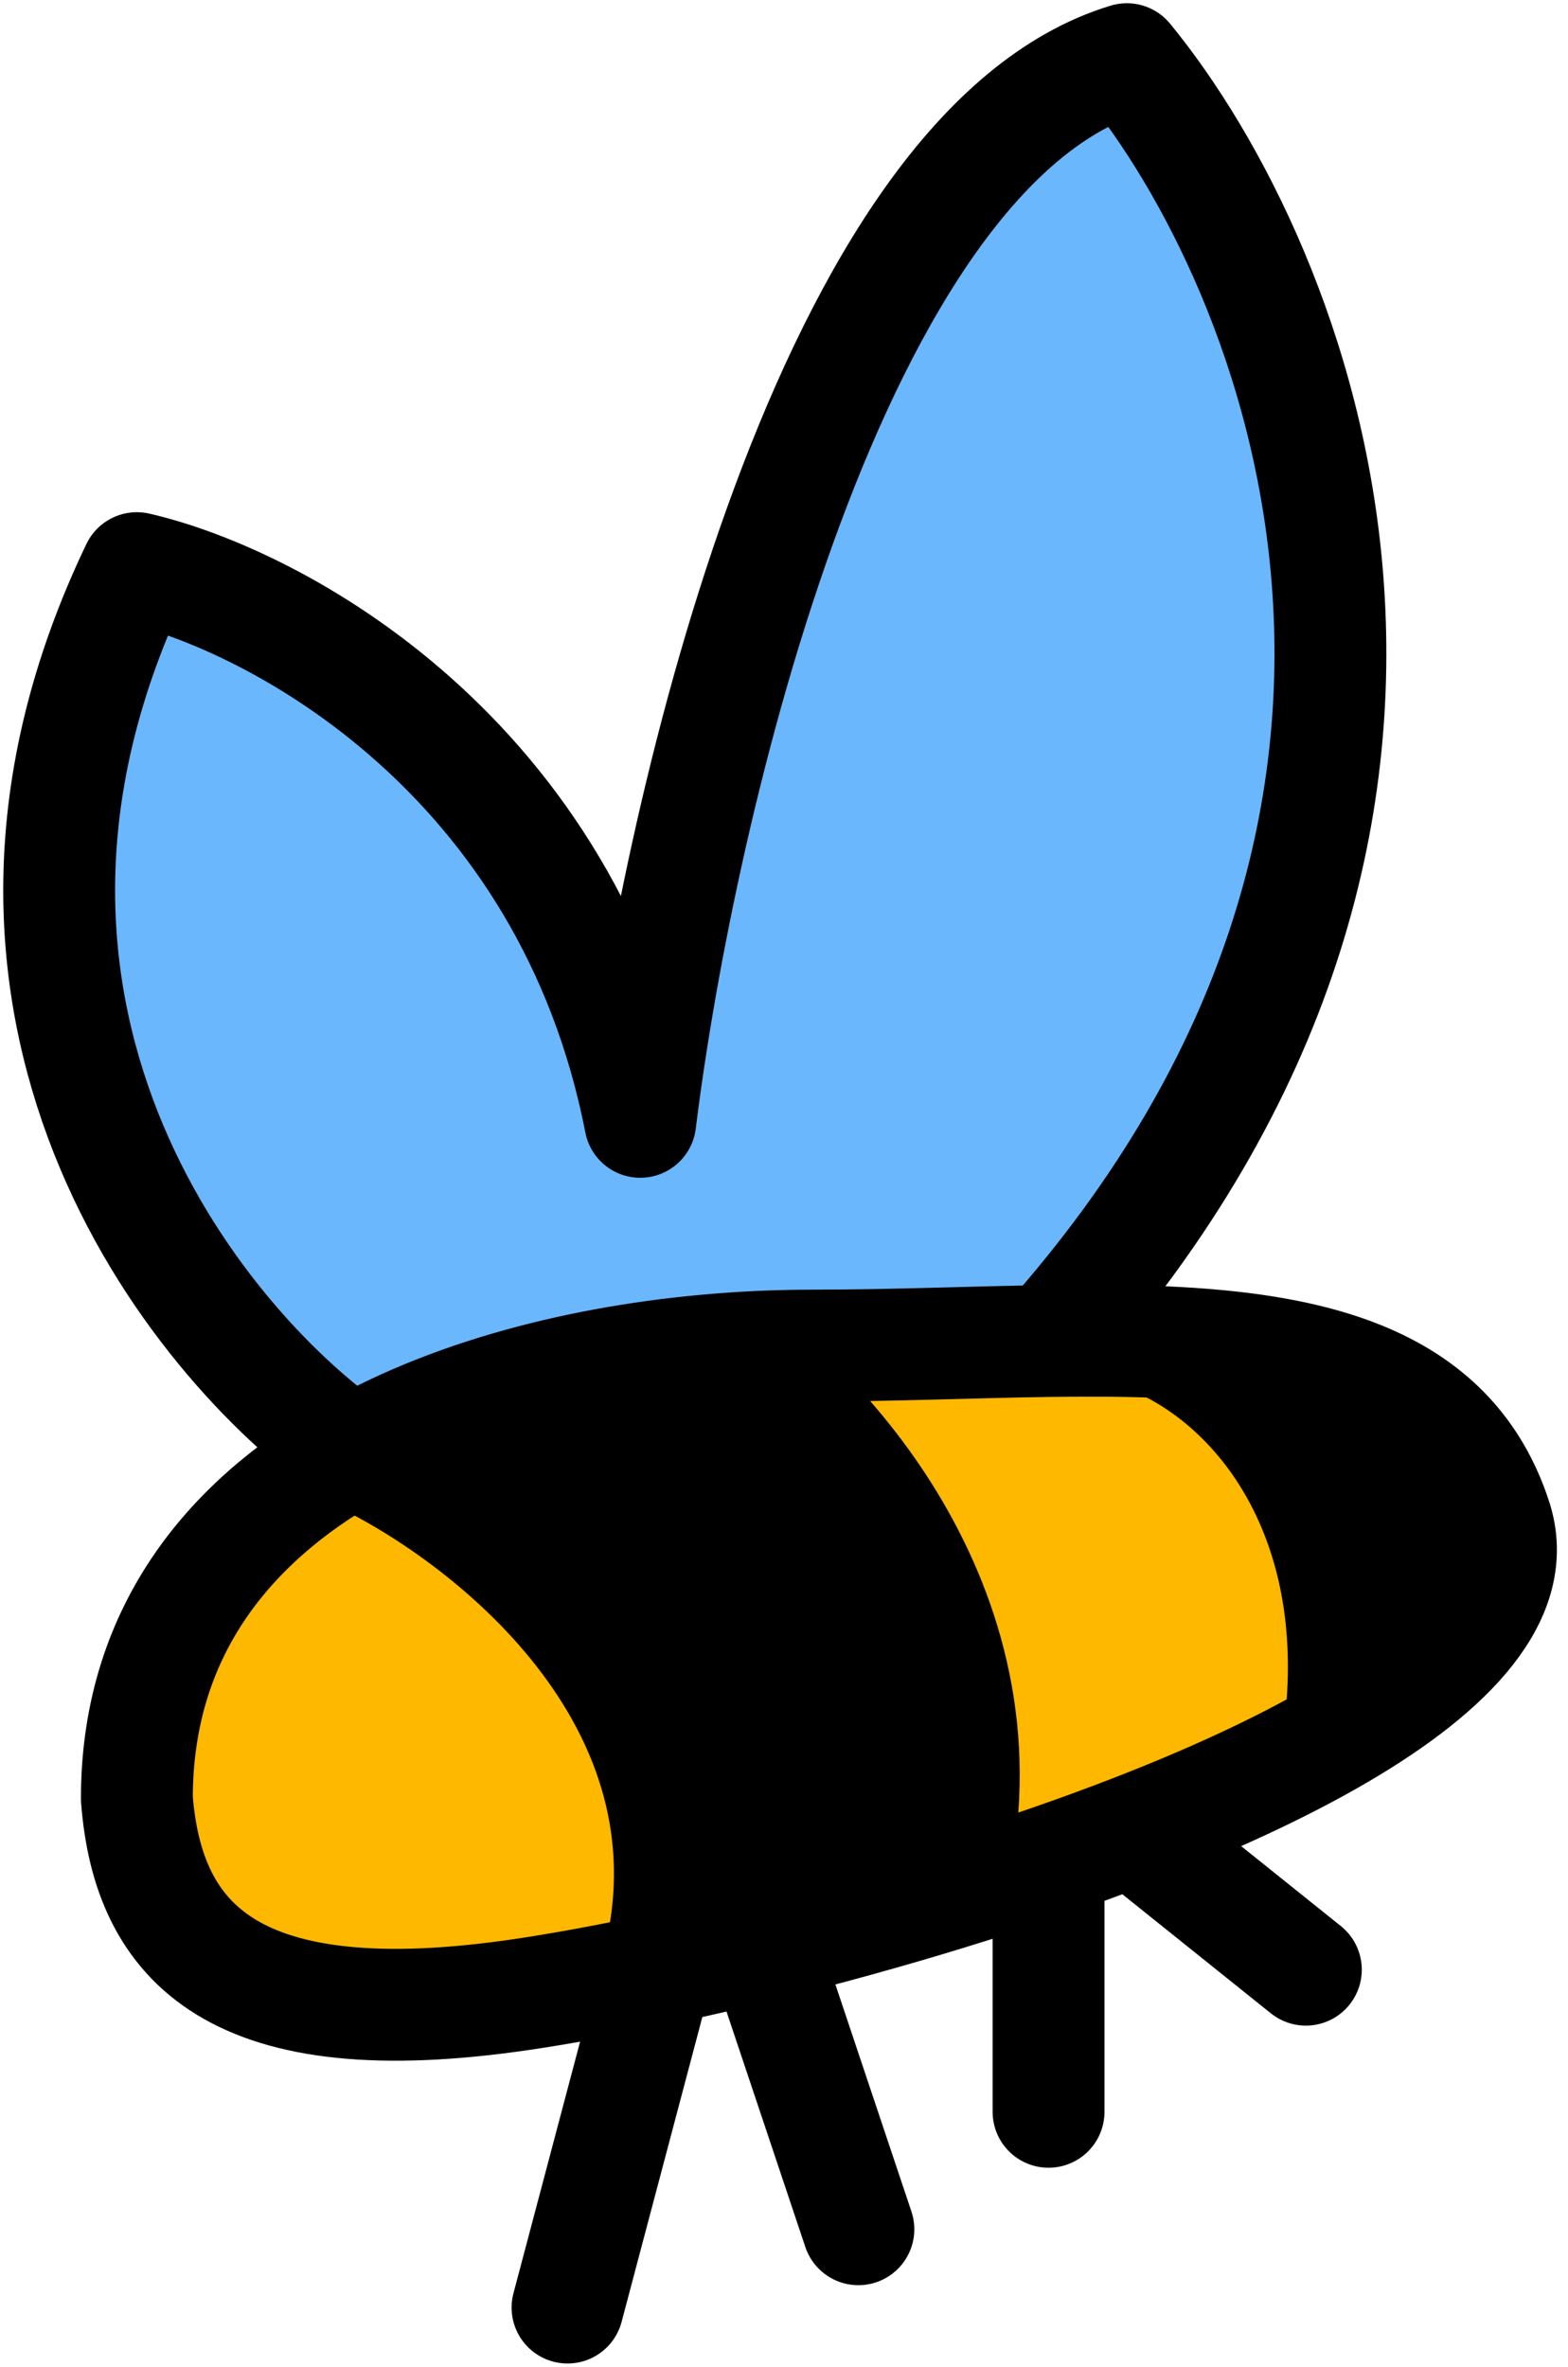
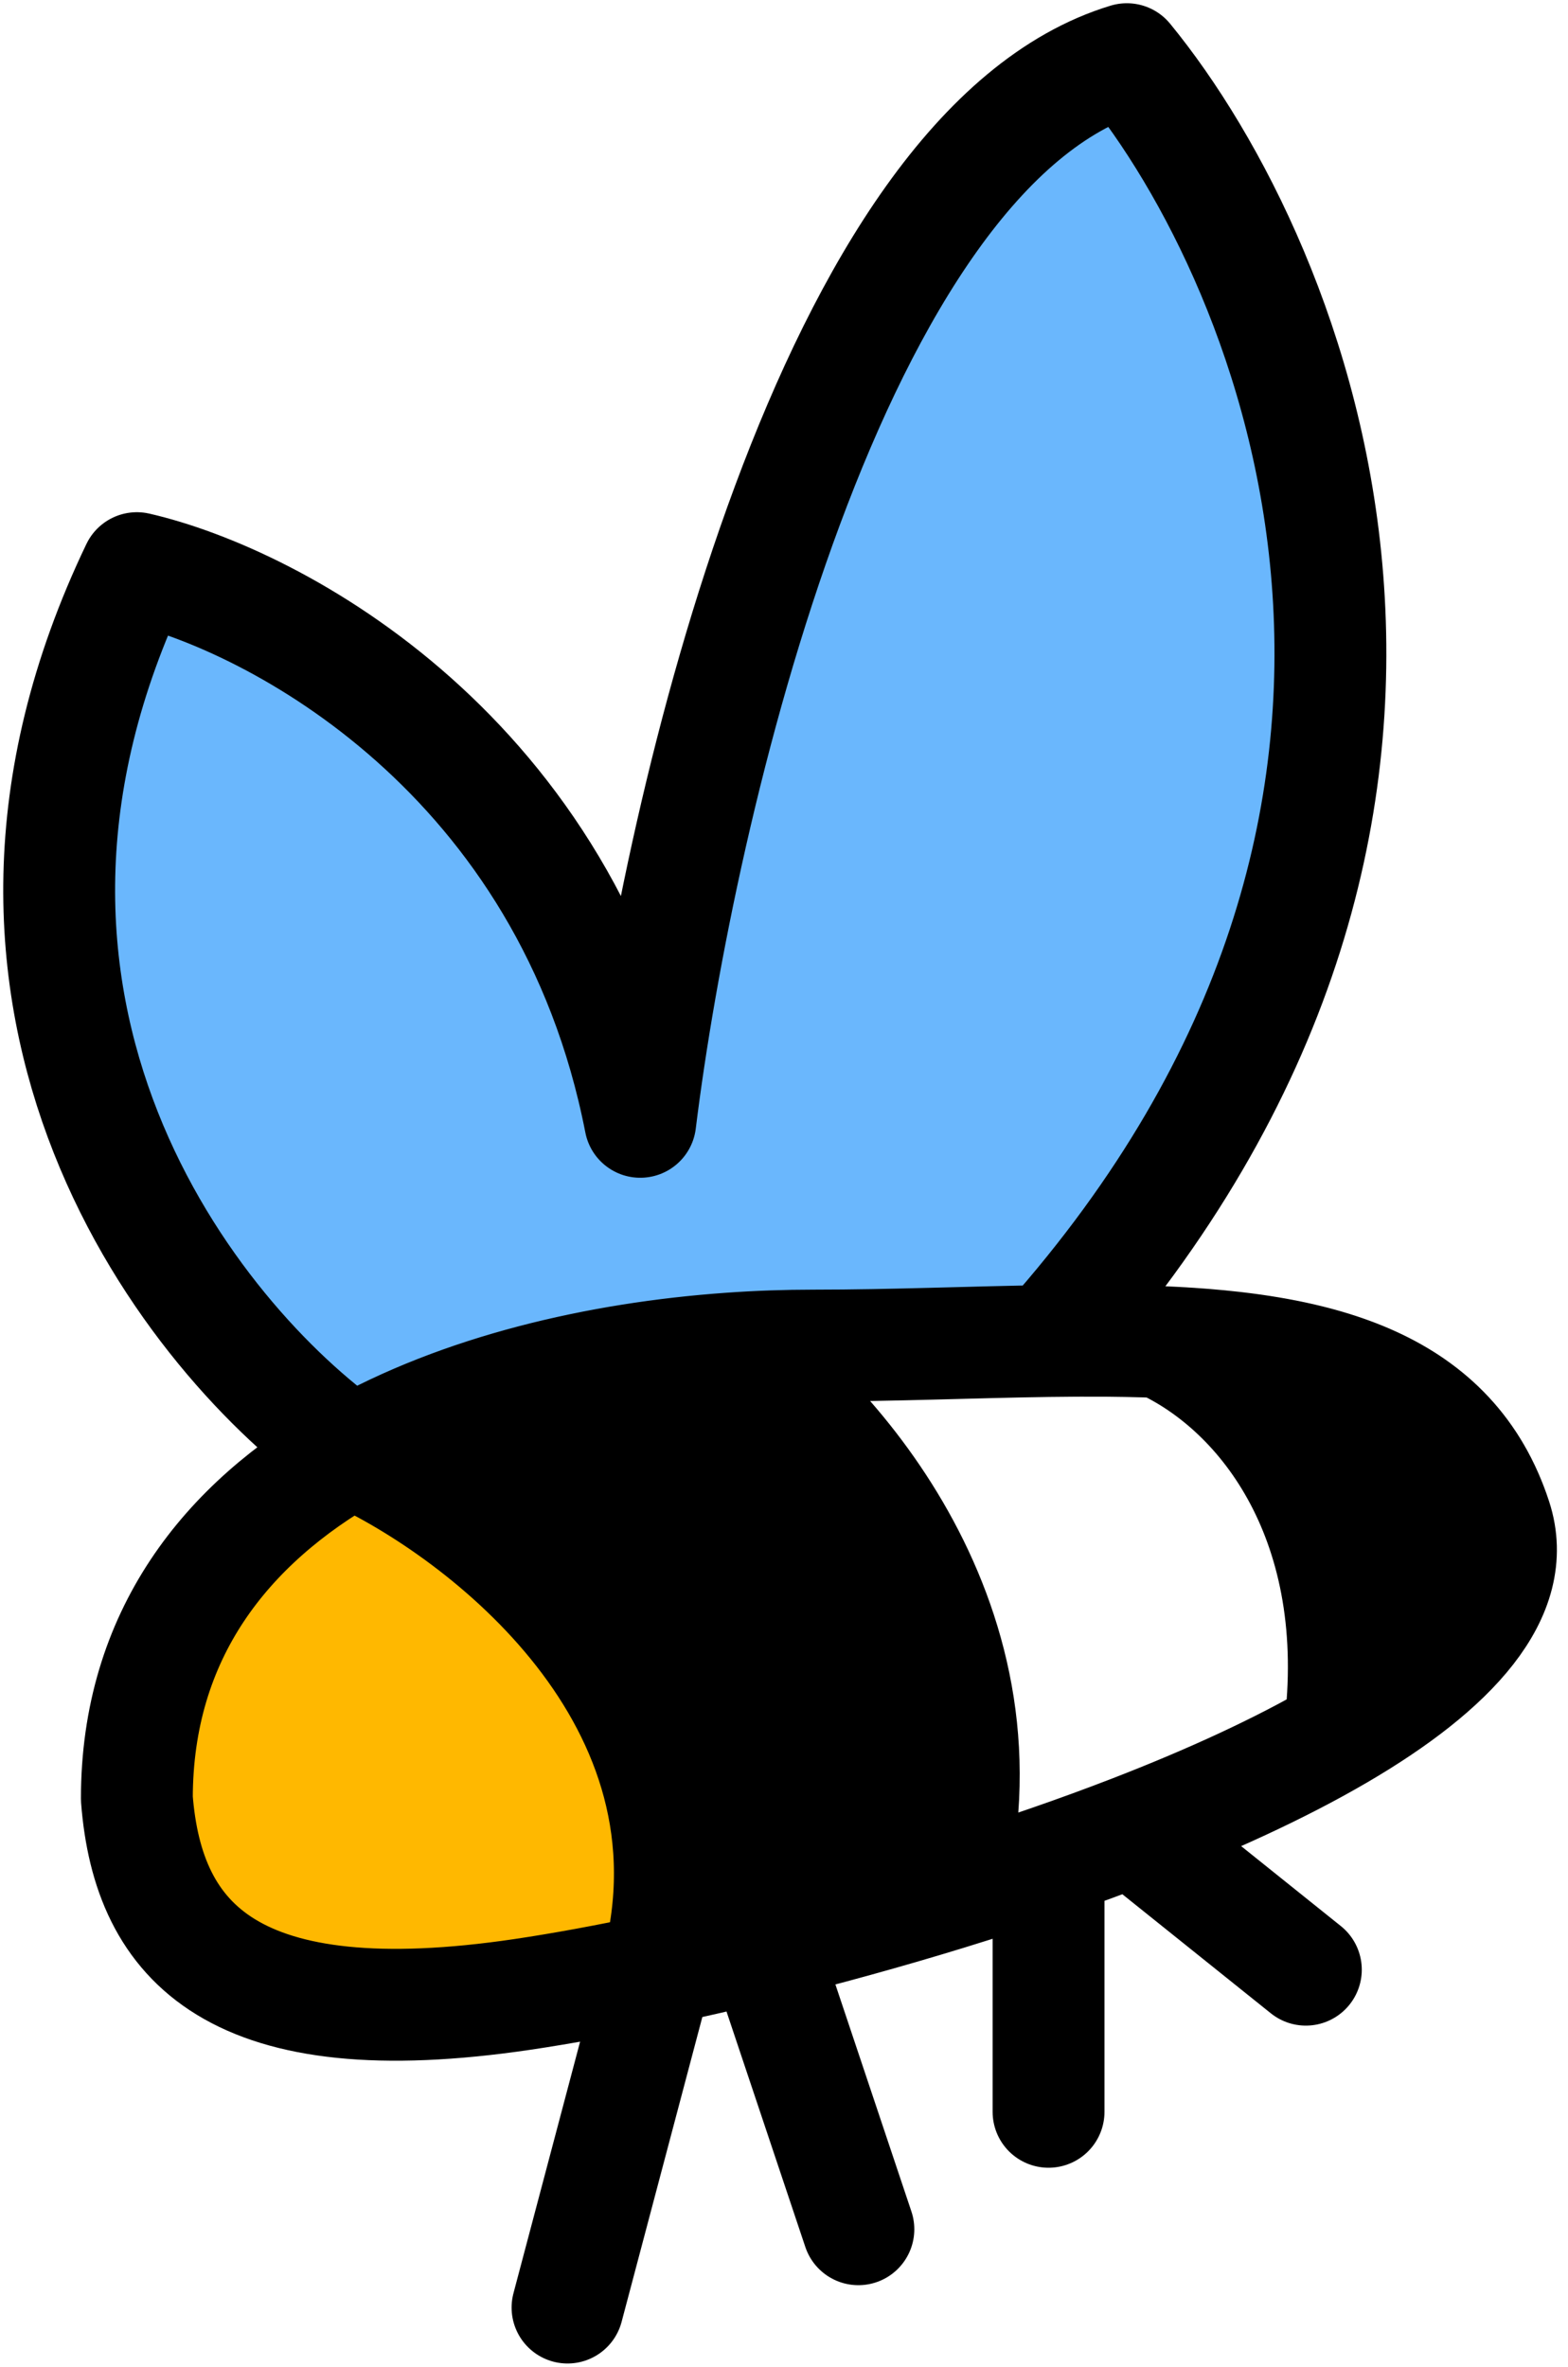
<svg xmlns="http://www.w3.org/2000/svg" width="53" height="80" viewBox="0 0 53 80" fill="none">
  <path d="M22.208 66.579C23.345 66.338 24.551 66.061 25.8 65.752C27.806 65.255 29.922 64.676 32.039 64.026C34.459 54.964 28.132 47.955 24.666 45.584C20.223 45.9 15.587 46.979 11.895 49.075C16.341 51.102 24.628 57.442 22.208 66.579Z" fill="black" />
  <path d="M50.566 51.343C49.083 46.778 44.706 45.589 39.223 45.363C42.815 46.995 46.18 51.565 45.273 58.608C49.087 56.377 51.395 53.892 50.566 51.343Z" fill="black" />
  <path d="M4.626 19.204C-2.482 34.026 6.51 45.294 11.895 49.075C15.587 46.979 20.223 45.9 24.666 45.584C25.624 45.515 26.573 45.483 27.502 45.483C30.185 45.483 32.88 45.365 35.442 45.329C51.323 27.463 43.823 8.999 38.089 2C28.107 5.025 22.964 27.207 21.641 37.92C19.221 25.518 9.289 20.275 4.626 19.204Z" fill="#6AB7FD" />
  <path d="M4.626 60.796C5.004 65.711 7.93 68.856 17.671 67.413C18.971 67.22 20.512 66.939 22.208 66.579C24.628 57.442 16.341 51.102 11.895 49.075C7.632 51.494 4.626 55.27 4.626 60.796Z" fill="#FFB800" />
-   <path d="M35.442 45.329C32.88 45.365 30.185 45.483 27.502 45.483C26.573 45.483 25.624 45.515 24.666 45.584C28.132 47.955 34.459 54.964 32.039 64.026C33.179 63.676 34.319 63.305 35.442 62.916C36.403 62.584 37.352 62.237 38.278 61.879C40.867 60.876 43.276 59.777 45.273 58.608C46.18 51.565 42.815 46.995 39.223 45.363C38.01 45.313 36.743 45.311 35.442 45.329Z" fill="#FFB800" />
  <path d="M50.566 51.343C48.755 45.768 42.627 45.228 35.442 45.329M50.566 51.343C51.395 53.892 49.087 56.377 45.273 58.608M50.566 51.343C49.083 46.778 44.706 45.589 39.223 45.363M11.895 49.075C7.632 51.494 4.626 55.27 4.626 60.796C5.004 65.711 7.93 68.856 17.671 67.413C18.971 67.22 20.512 66.939 22.208 66.579M11.895 49.075C6.51 45.294 -2.482 34.026 4.626 19.204C9.289 20.275 19.221 25.518 21.641 37.92C22.964 27.207 28.107 5.025 38.089 2C43.823 8.999 51.323 27.463 35.442 45.329M11.895 49.075C16.341 51.102 24.628 57.442 22.208 66.579M11.895 49.075C15.587 46.979 20.223 45.9 24.666 45.584M35.442 45.329C32.88 45.365 30.185 45.483 27.502 45.483C26.573 45.483 25.624 45.515 24.666 45.584M35.442 45.329C36.743 45.311 38.01 45.313 39.223 45.363M22.208 66.579L19.183 78M22.208 66.579C23.345 66.338 24.551 66.061 25.8 65.752M25.8 65.752L29.014 75.353M25.8 65.752C27.806 65.255 29.922 64.676 32.039 64.026M35.442 62.916V71.383M35.442 62.916C36.403 62.584 37.352 62.237 38.278 61.879M35.442 62.916C34.319 63.305 33.179 63.676 32.039 64.026M38.278 61.879L44.139 66.579M38.278 61.879C40.867 60.876 43.276 59.777 45.273 58.608M24.666 45.584C28.132 47.955 34.459 54.964 32.039 64.026M39.223 45.363C42.815 46.995 46.18 51.565 45.273 58.608" stroke="black" stroke-width="3.781" stroke-linecap="round" stroke-linejoin="round" />
</svg>